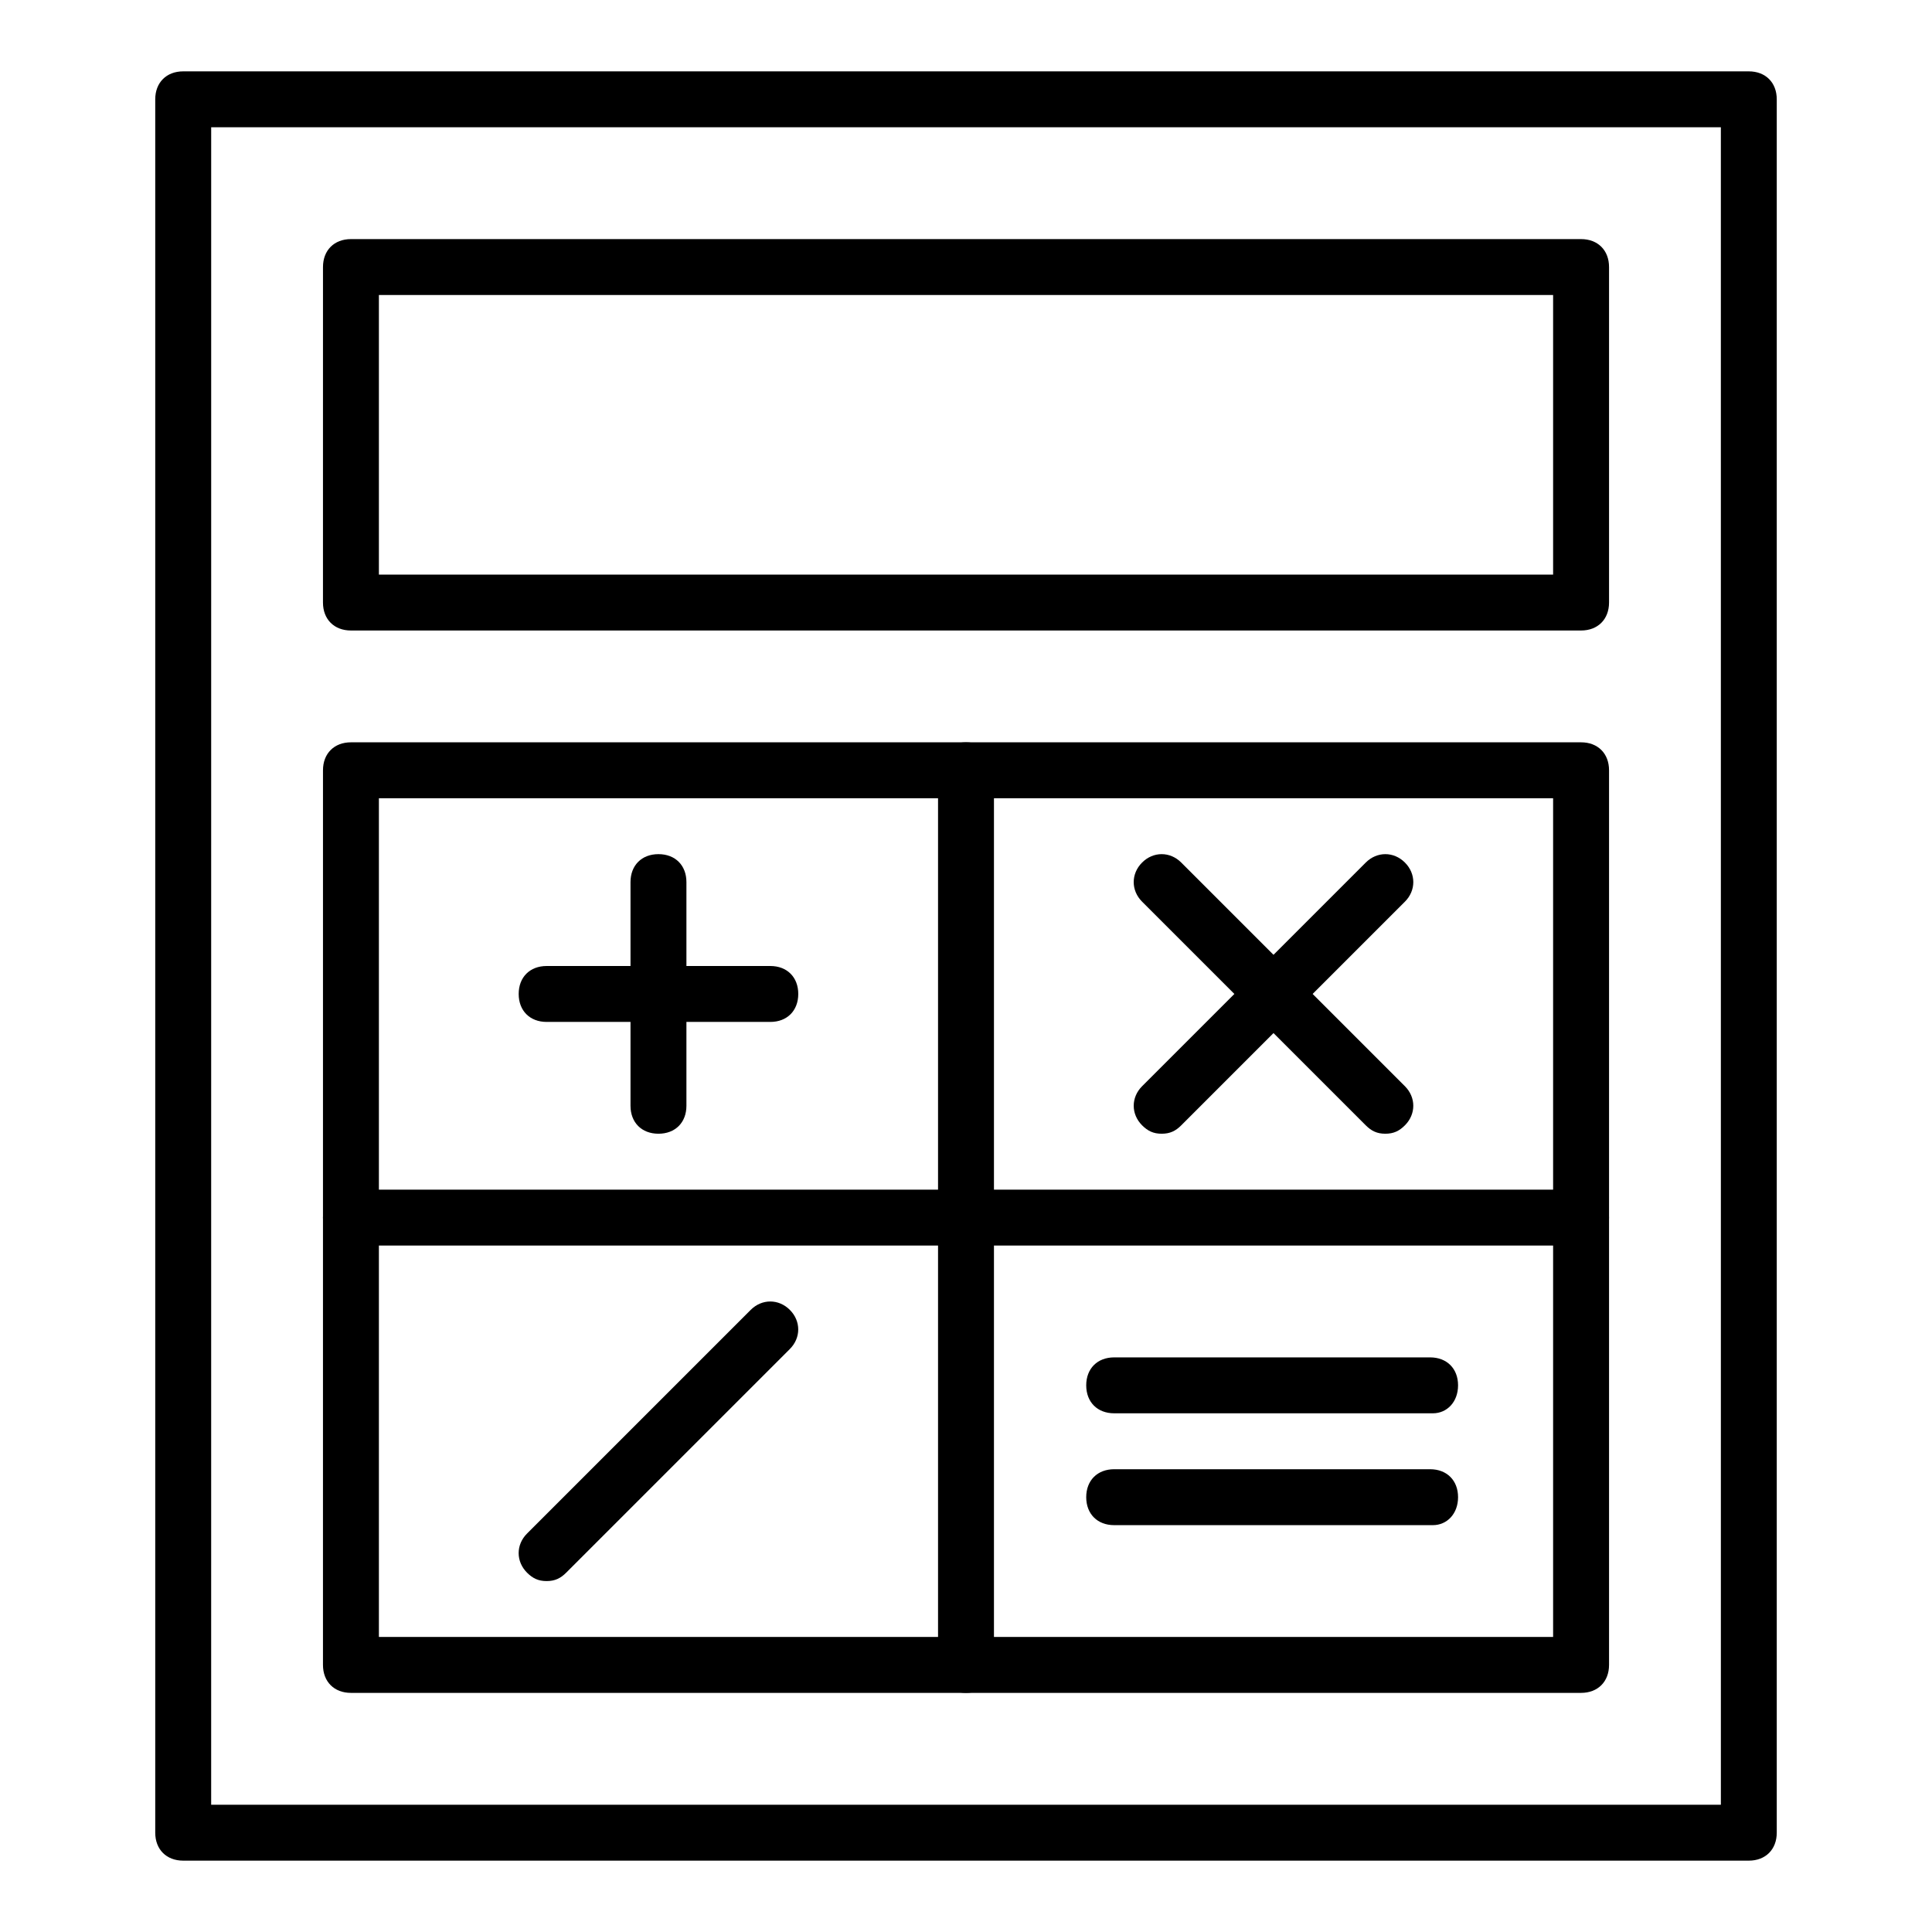
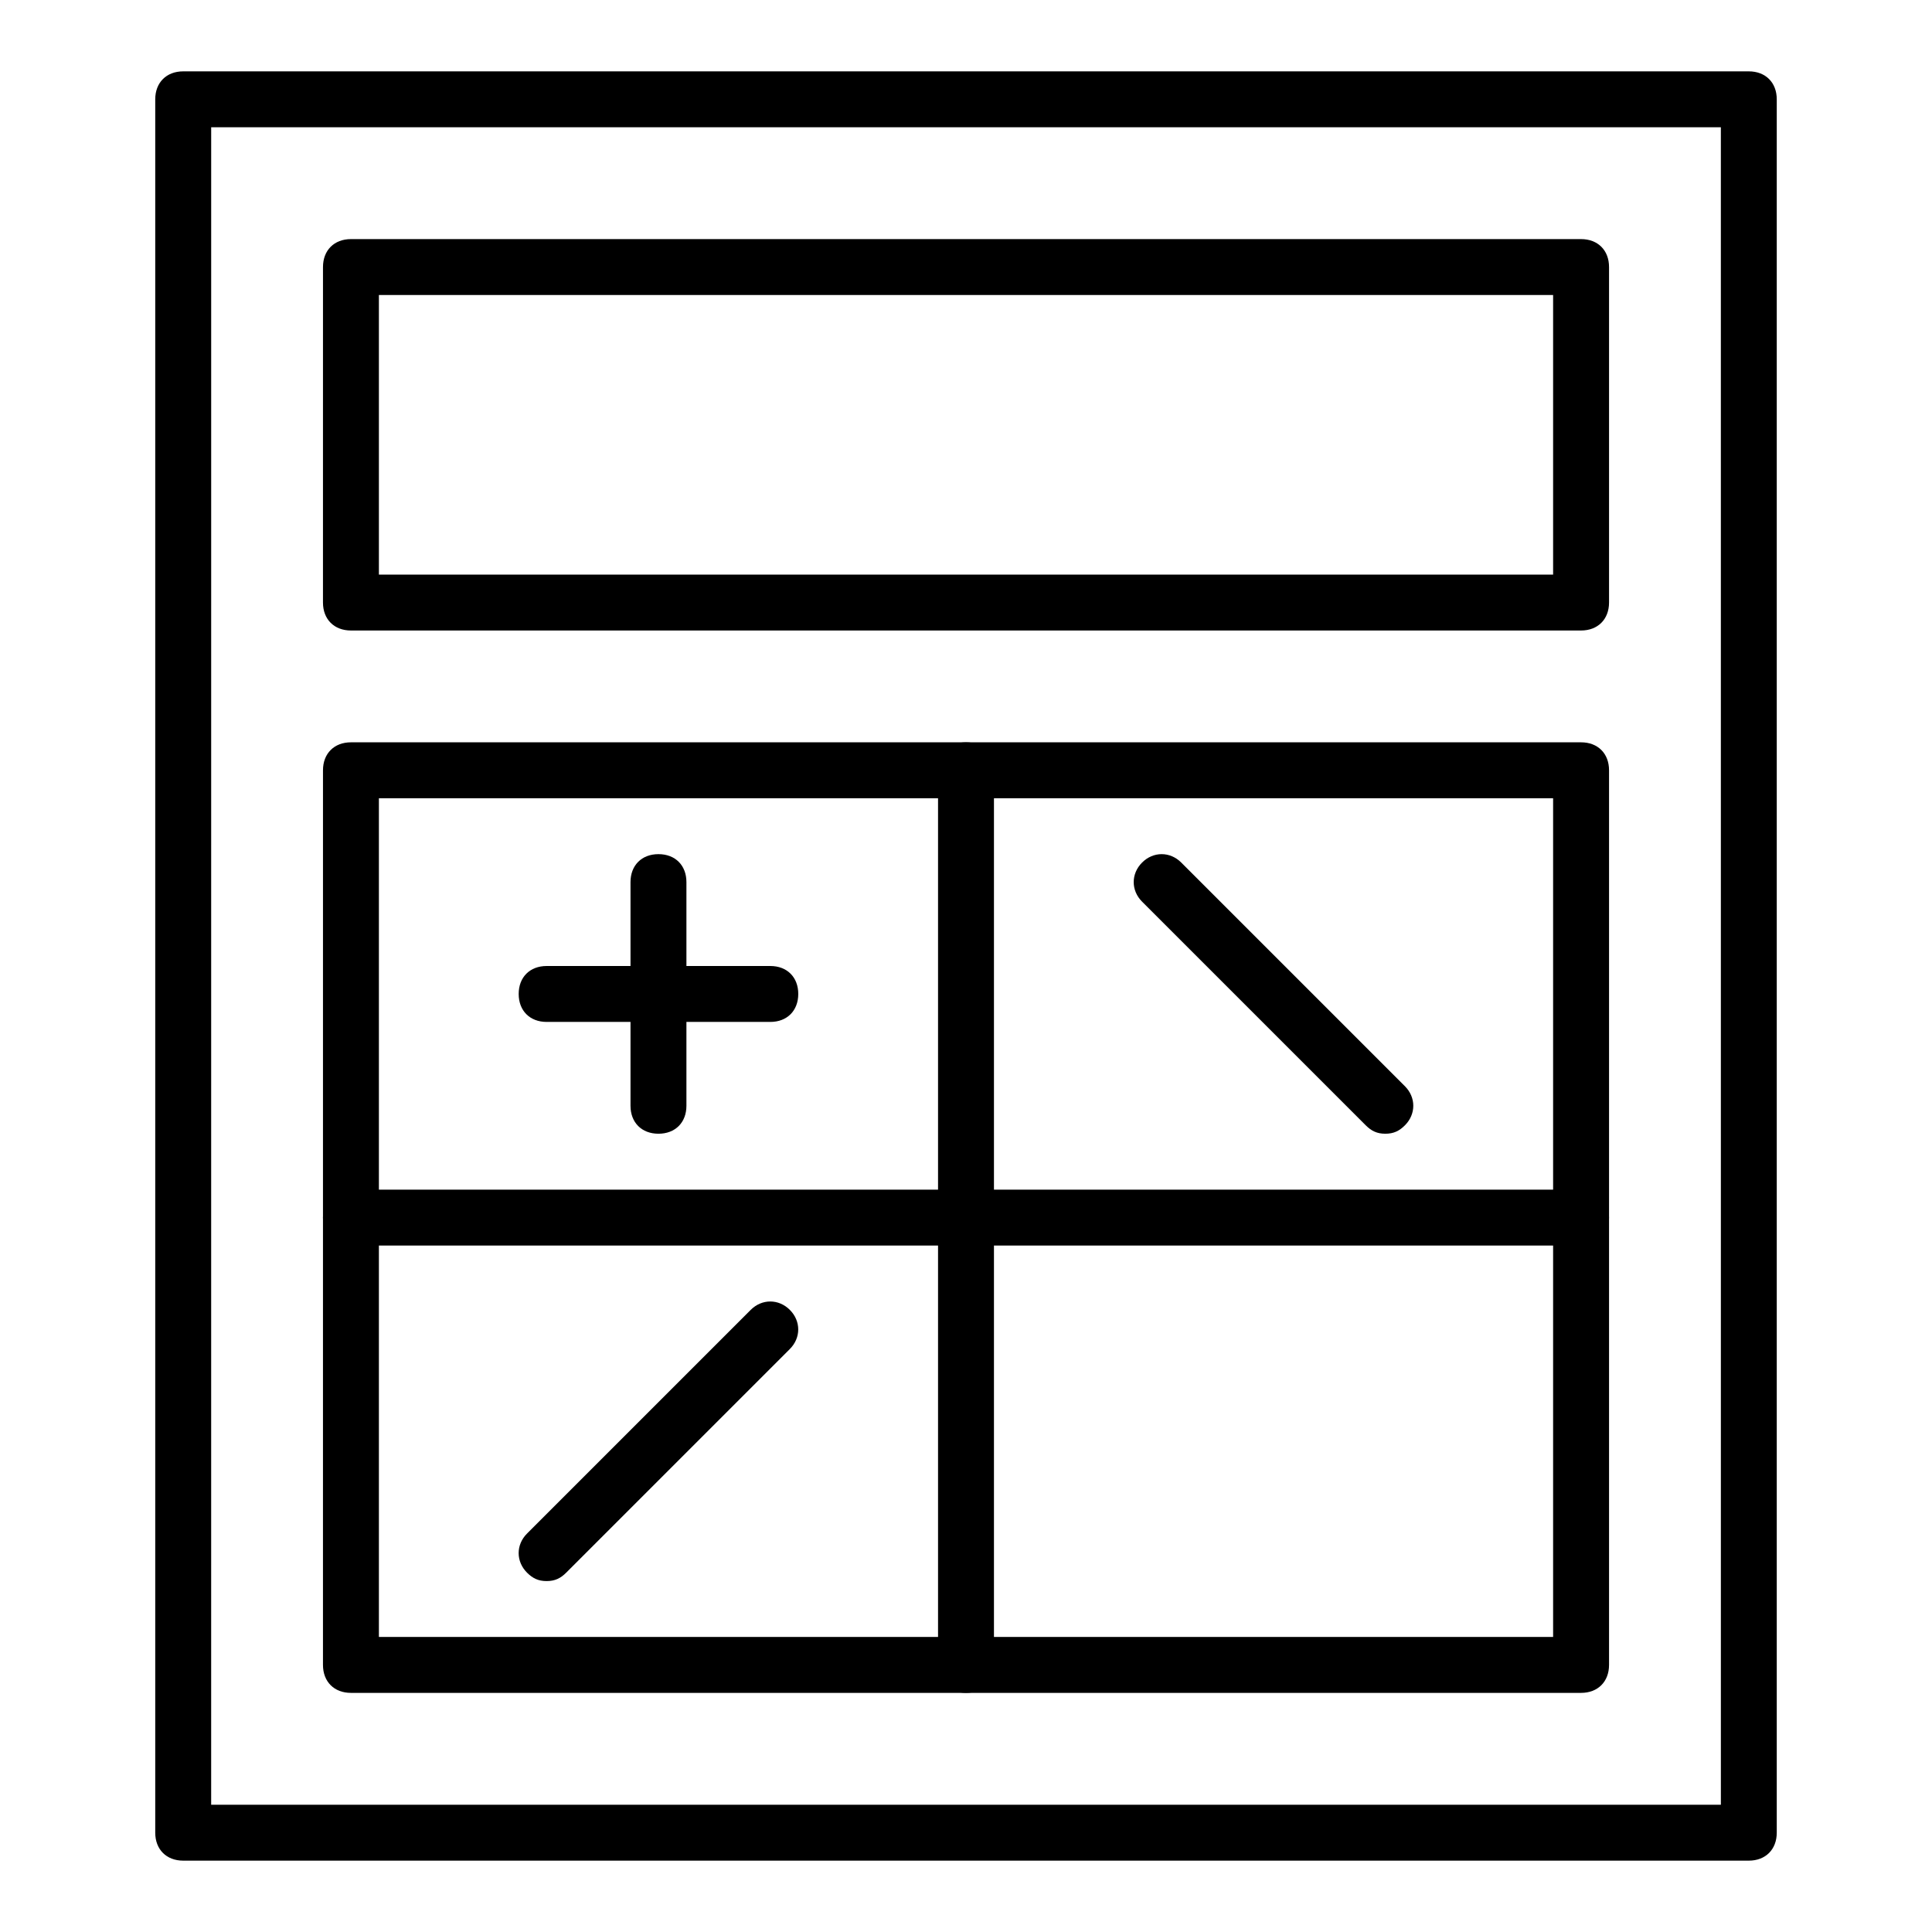
<svg xmlns="http://www.w3.org/2000/svg" fill="#000000" width="800px" height="800px" version="1.1" viewBox="144 144 512 512">
  <g>
    <path d="m607.45 637.09h-414.9c-4.445 0-7.41-2.965-7.41-7.41v-459.36c0-4.445 2.965-7.41 7.41-7.41h414.9c4.445 0 7.41 2.965 7.41 7.41v459.36c0 4.445-2.965 7.41-7.41 7.41zm-407.49-14.82h400.09l-0.004-444.54h-400.08z" />
    <path d="m563 592.63h-326c-4.445 0-7.41-2.965-7.41-7.41l0.004-237.09c0-4.445 2.965-7.41 7.41-7.41h326c4.445 0 7.41 2.965 7.41 7.41v237.09c-0.004 4.445-2.969 7.41-7.414 7.41zm-318.59-14.82h311.18v-222.27h-311.18z" />
    <path d="m563 311.09h-326c-4.445 0-7.41-2.965-7.41-7.41l0.004-88.906c0-4.445 2.965-7.41 7.41-7.41h326c4.445 0 7.41 2.965 7.41 7.41v88.906c-0.004 4.449-2.969 7.41-7.414 7.41zm-318.59-14.816h311.18v-74.09h-311.18z" />
    <path d="m400 592.63c-4.445 0-7.41-2.965-7.41-7.41v-237.09c0-4.445 2.965-7.41 7.41-7.41s7.41 2.965 7.41 7.41v237.09c-0.004 4.445-2.965 7.41-7.41 7.41z" />
    <path d="m563 474.09h-326c-4.445 0-7.41-2.965-7.41-7.41 0-4.445 2.965-7.41 7.41-7.41h326c4.445 0 7.41 2.965 7.41 7.41 0 4.445-2.965 7.41-7.41 7.41z" />
-     <path d="m523.73 518.54h-84.461c-4.445 0-7.41-2.965-7.41-7.41 0-4.445 2.965-7.41 7.41-7.41h83.723c4.445 0 7.41 2.965 7.41 7.41-0.004 4.445-2.965 7.41-6.672 7.41z" />
-     <path d="m523.73 548.18h-84.461c-4.445 0-7.41-2.965-7.41-7.41 0-4.445 2.965-7.41 7.41-7.41h83.723c4.445 0 7.41 2.965 7.41 7.41-0.004 4.445-2.965 7.41-6.672 7.41z" />
    <path d="m288.86 563c-2.223 0-3.703-0.742-5.188-2.223-2.965-2.965-2.965-7.41 0-10.371l59.273-59.273c2.965-2.965 7.41-2.965 10.371 0 2.965 2.965 2.965 7.41 0 10.371l-59.273 59.273c-1.477 1.48-2.961 2.223-5.184 2.223z" />
    <path d="m348.14 414.82h-59.273c-4.445 0-7.41-2.965-7.41-7.41s2.965-7.41 7.41-7.41h59.273c4.445 0 7.41 2.965 7.41 7.41-0.004 4.445-2.965 7.41-7.41 7.41z" />
    <path d="m318.5 444.45c-4.445 0-7.41-2.965-7.41-7.41v-59.273c0-4.445 2.965-7.41 7.41-7.41s7.41 2.965 7.41 7.41v59.273c0 4.445-2.965 7.41-7.41 7.41z" />
-     <path d="m451.86 444.45c-2.223 0-3.703-0.742-5.188-2.223-2.965-2.965-2.965-7.41 0-10.371l59.273-59.273c2.965-2.965 7.41-2.965 10.371 0 2.965 2.965 2.965 7.41 0 10.371l-59.273 59.273c-1.477 1.48-2.961 2.223-5.184 2.223z" />
    <path d="m511.13 444.45c-2.223 0-3.703-0.742-5.188-2.223l-59.273-59.273c-2.965-2.965-2.965-7.41 0-10.371 2.965-2.965 7.41-2.965 10.371 0l59.273 59.273c2.965 2.965 2.965 7.41 0 10.371-1.48 1.48-2.961 2.223-5.184 2.223z" />
  </g>
</svg>